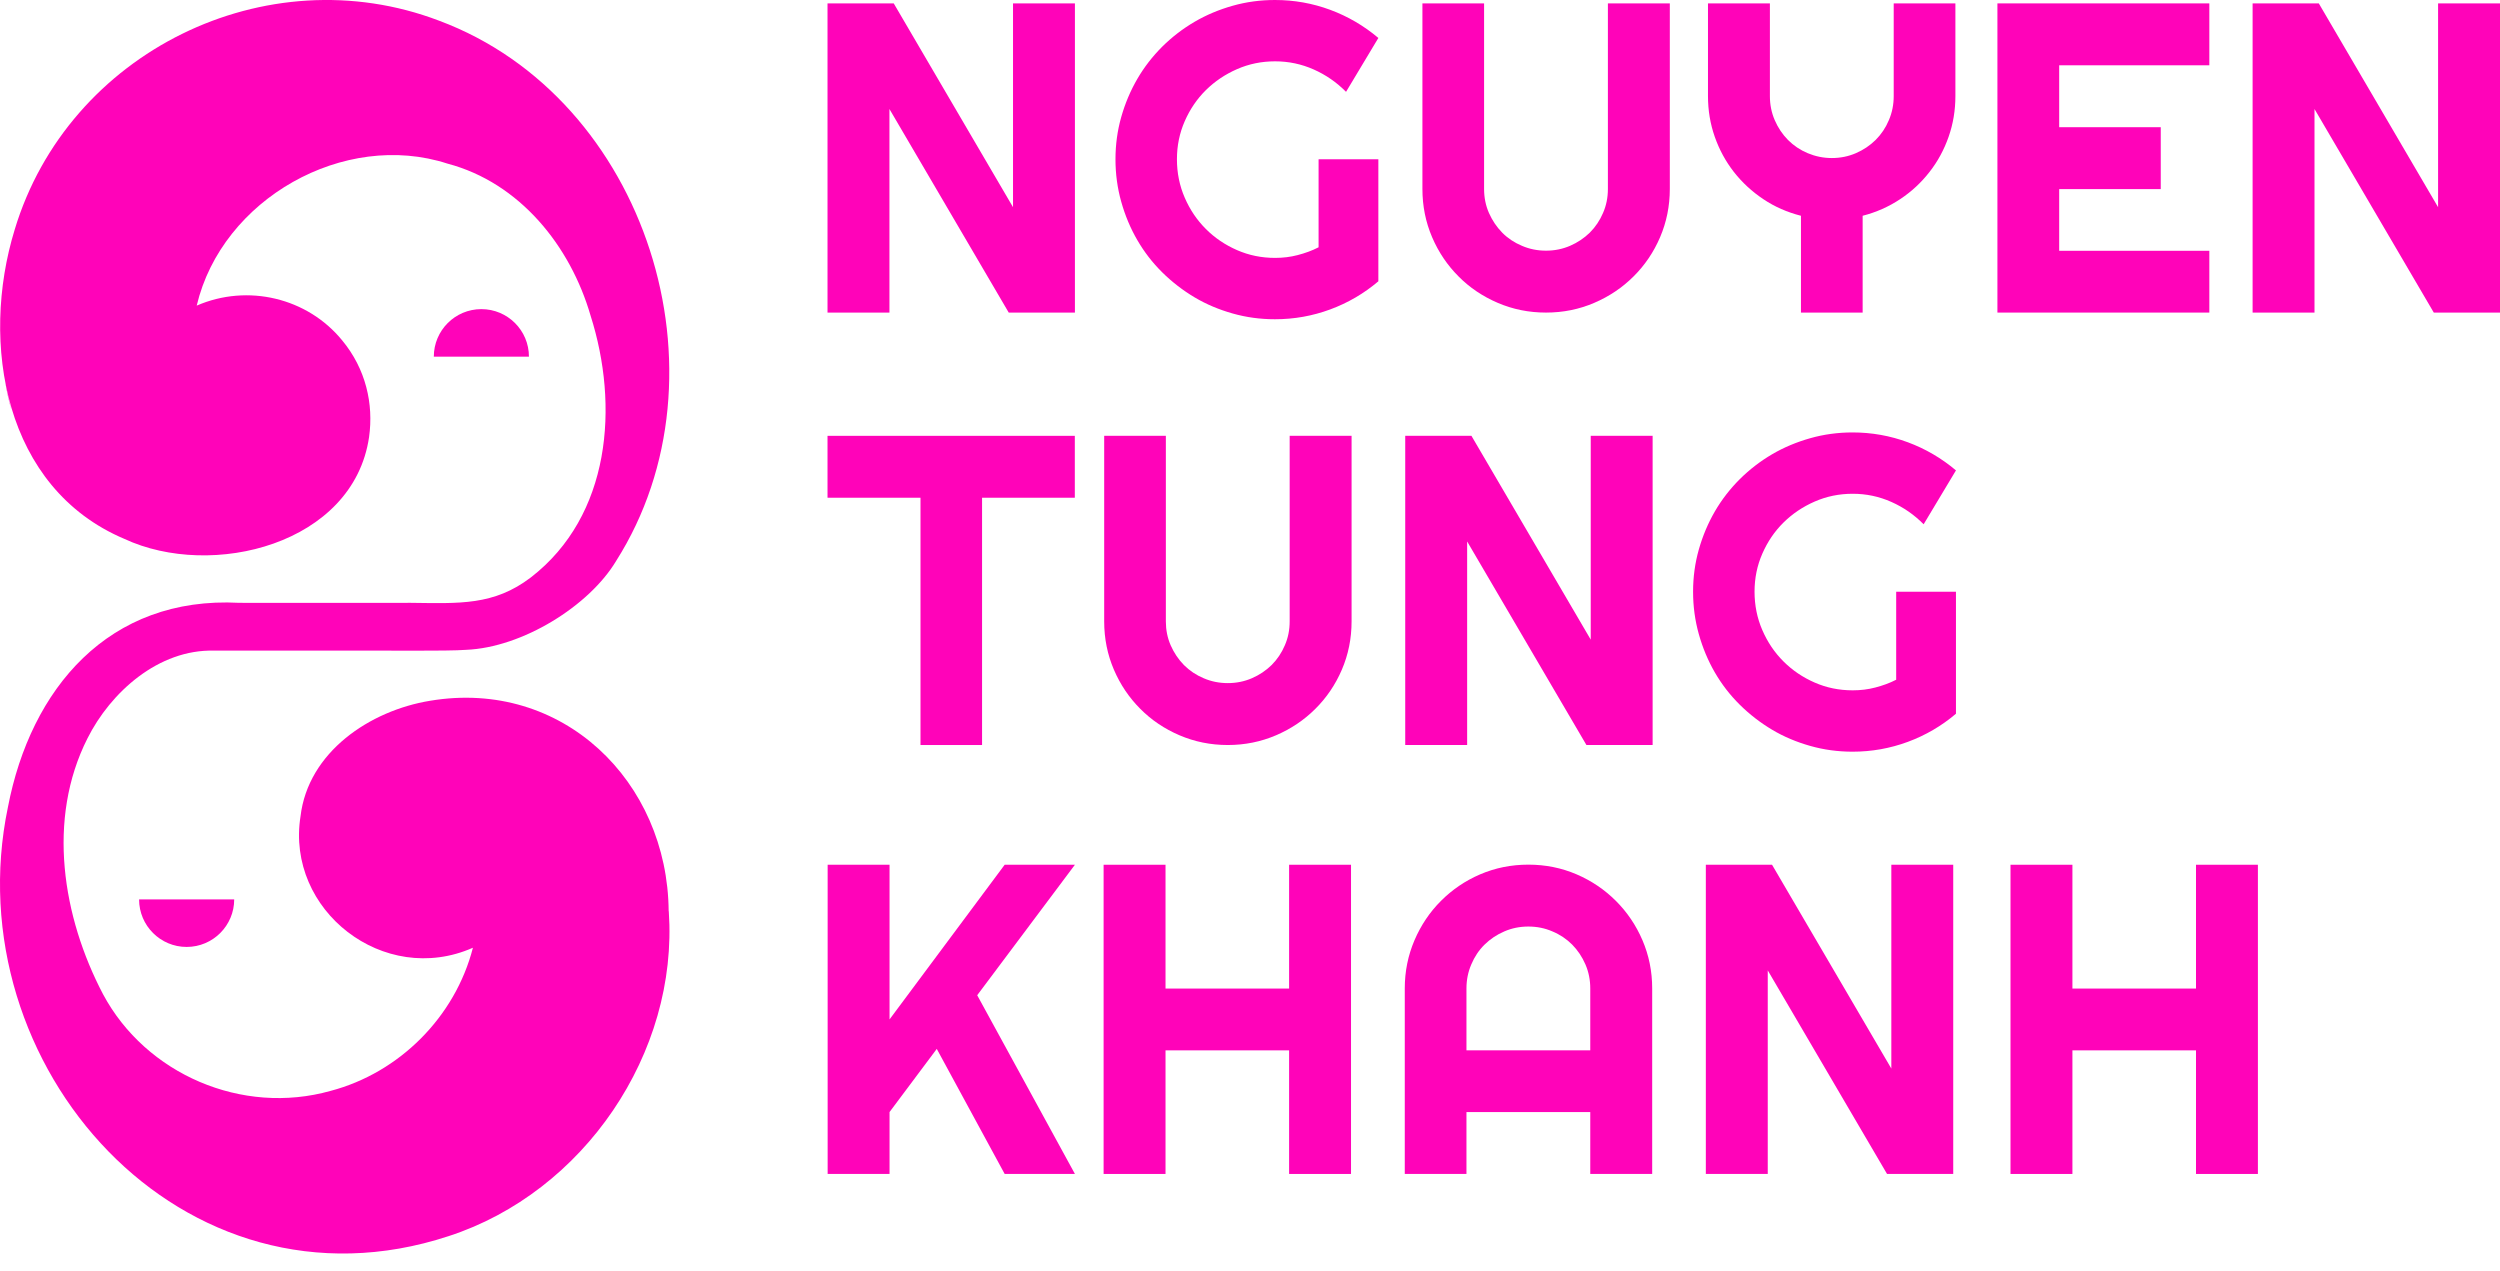
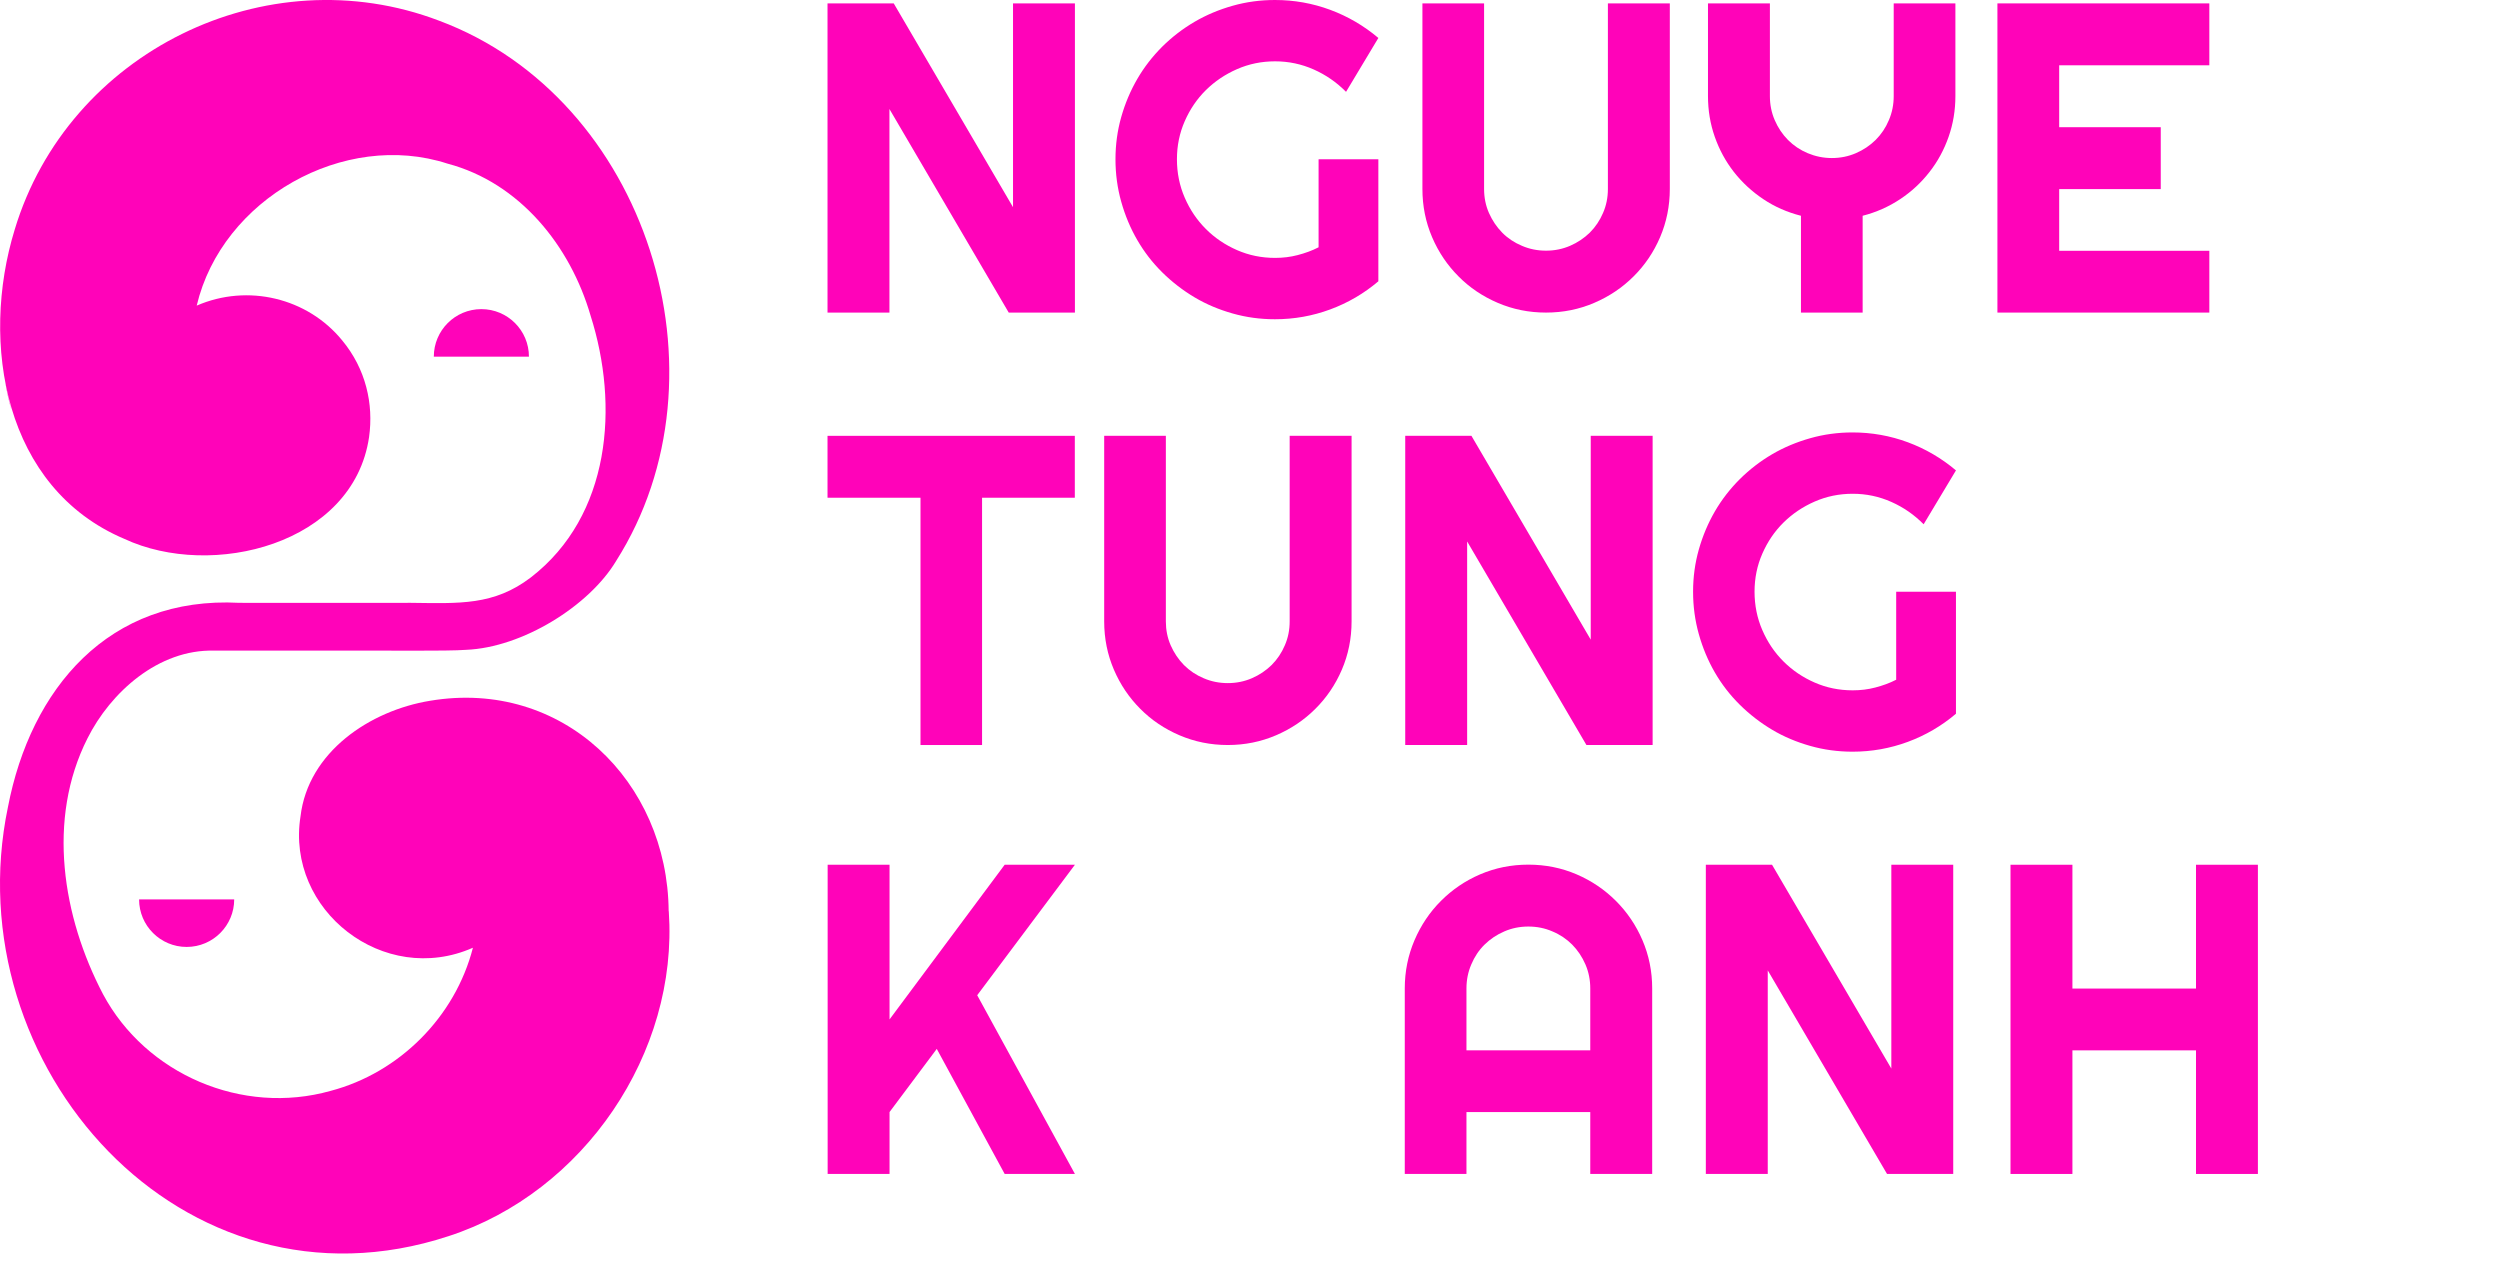
<svg xmlns="http://www.w3.org/2000/svg" width="120" height="61" viewBox="0 0 120 61" fill="none">
  <g clip-path="url(#clip0_293_63)">
    <path d="M23.106 14.838C21.842 14.838 20.823 15.863 20.823 17.121H25.389C25.389 15.857 24.364 14.838 23.106 14.838Z" fill="#FF03B9" />
    <path d="M8.959 45.453C10.222 45.453 11.242 44.428 11.242 43.17H6.676C6.676 44.433 7.701 45.453 8.959 45.453Z" fill="#FF03B9" />
    <path d="M0.549 19.675C0.424 19.252 0.332 18.823 0.261 18.379C0.343 18.818 0.44 19.246 0.549 19.675Z" fill="#FF03B9" />
    <path d="M32.096 43.739C32.048 37.503 27 32.569 20.644 33.637C17.754 34.109 14.788 36.099 14.425 39.184C13.709 43.69 18.421 47.383 22.7 45.491C21.848 48.815 19.164 51.493 15.873 52.361C11.627 53.559 7.002 51.564 4.947 47.725C3 44.016 2.235 39.325 4.198 35.443C5.31 33.225 7.609 31.159 10.282 31.23C12.072 31.23 15.265 31.23 17.196 31.23C18.085 31.219 21.539 31.262 22.369 31.192C25.075 31.083 28.285 29.082 29.575 26.924C35.242 17.994 31.055 4.714 21.078 0.994C12.771 -2.172 3.271 2.507 0.706 11.02C-0.969 16.47 0.207 23.432 5.971 25.867C10.168 27.824 16.963 26.133 17.716 20.976C17.939 19.387 17.559 17.706 16.426 16.34C14.761 14.296 11.887 13.607 9.442 14.67C10.656 9.54 16.529 6.243 21.48 7.854C24.944 8.77 27.379 11.801 28.35 15.158C29.721 19.468 29.32 24.75 25.481 27.716C23.703 29.072 22.049 28.963 19.723 28.936C17.489 28.936 13.677 28.941 11.491 28.936C5.207 28.6 1.471 33.068 0.381 38.74C-2.206 51.141 8.769 63.536 21.534 59.334C28.013 57.23 32.568 50.555 32.102 43.745L32.096 43.739Z" fill="#FF03B9" />
    <path d="M51.596 15.004H48.419L42.693 5.233V15.004H39.721V0.163H42.899L48.625 9.945V0.163H51.596V15.004Z" fill="#FF03B9" />
    <path d="M66.161 13.502C65.472 14.087 64.702 14.537 63.851 14.852C63 15.166 62.121 15.324 61.199 15.324C60.495 15.324 59.817 15.232 59.166 15.047C58.515 14.863 57.903 14.608 57.339 14.272C56.775 13.936 56.254 13.534 55.788 13.073C55.316 12.607 54.92 12.092 54.59 11.523C54.259 10.953 54.004 10.341 53.819 9.684C53.635 9.028 53.543 8.351 53.543 7.646C53.543 6.941 53.635 6.268 53.819 5.618C54.004 4.967 54.259 4.36 54.59 3.79C54.92 3.221 55.322 2.706 55.788 2.239C56.26 1.773 56.775 1.377 57.339 1.047C57.903 0.716 58.515 0.461 59.166 0.277C59.817 0.092 60.495 0 61.199 0C62.116 0 63 0.157 63.851 0.472C64.697 0.786 65.467 1.236 66.161 1.822L64.61 4.408C64.16 3.953 63.645 3.595 63.059 3.335C62.474 3.075 61.855 2.944 61.205 2.944C60.554 2.944 59.947 3.069 59.377 3.319C58.808 3.568 58.309 3.904 57.881 4.327C57.453 4.75 57.116 5.249 56.867 5.818C56.617 6.388 56.493 6.995 56.493 7.646C56.493 8.296 56.617 8.914 56.867 9.489C57.116 10.064 57.453 10.563 57.881 10.991C58.309 11.42 58.808 11.756 59.377 12.005C59.947 12.255 60.554 12.379 61.205 12.379C61.579 12.379 61.942 12.336 62.289 12.244C62.642 12.152 62.978 12.032 63.292 11.87V7.646H66.161V13.502Z" fill="#FF03B9" />
    <path d="M80.151 9.072C80.151 9.89 79.993 10.666 79.684 11.387C79.375 12.108 78.947 12.737 78.41 13.269C77.873 13.806 77.244 14.228 76.523 14.537C75.802 14.847 75.032 15.004 74.208 15.004C73.383 15.004 72.614 14.847 71.892 14.537C71.171 14.228 70.542 13.806 70.011 13.269C69.474 12.732 69.051 12.108 68.742 11.387C68.433 10.666 68.276 9.896 68.276 9.072V0.163H71.236V9.072C71.236 9.478 71.312 9.863 71.469 10.221C71.627 10.579 71.838 10.894 72.104 11.165C72.37 11.436 72.689 11.647 73.053 11.799C73.416 11.956 73.801 12.032 74.208 12.032C74.614 12.032 74.999 11.956 75.363 11.799C75.726 11.642 76.04 11.43 76.312 11.165C76.583 10.894 76.794 10.579 76.946 10.221C77.103 9.863 77.179 9.478 77.179 9.072V0.163H80.151V9.072Z" fill="#FF03B9" />
    <path d="M89.407 15.004H86.446V10.357C85.79 10.189 85.188 9.928 84.64 9.56C84.093 9.196 83.621 8.757 83.225 8.253C82.829 7.743 82.526 7.185 82.309 6.567C82.092 5.948 81.983 5.298 81.983 4.614V0.163H84.955V4.614C84.955 5.021 85.031 5.406 85.188 5.769C85.345 6.133 85.557 6.447 85.823 6.718C86.094 6.989 86.408 7.201 86.771 7.353C87.135 7.505 87.52 7.586 87.926 7.586C88.333 7.586 88.718 7.51 89.081 7.353C89.445 7.196 89.759 6.984 90.03 6.718C90.301 6.447 90.513 6.133 90.665 5.769C90.822 5.406 90.898 5.021 90.898 4.614V0.163H93.859V4.614C93.859 5.298 93.75 5.948 93.533 6.567C93.316 7.185 93.013 7.749 92.617 8.253C92.221 8.763 91.755 9.196 91.207 9.56C90.659 9.923 90.063 10.189 89.407 10.357V15.004Z" fill="#FF03B9" />
    <path d="M106.048 15.004H95.876V0.163H106.048V3.134H98.841V6.106H103.716V9.077H98.841V12.038H106.048V15.009V15.004Z" fill="#FF03B9" />
-     <path d="M120 15.004H116.822L111.096 5.233V15.004H108.125V0.163H111.302L117.028 9.945V0.163H120V15.004Z" fill="#FF03B9" />
    <path d="M47.145 35.761H44.184V23.891H39.721V20.92H51.591V23.891H47.139V35.761H47.145Z" fill="#FF03B9" />
    <path d="M64.876 29.829C64.876 30.647 64.719 31.423 64.409 32.144C64.1 32.865 63.672 33.494 63.135 34.026C62.598 34.562 61.969 34.985 61.248 35.294C60.527 35.603 59.757 35.761 58.933 35.761C58.109 35.761 57.339 35.603 56.617 35.294C55.896 34.985 55.267 34.562 54.736 34.026C54.199 33.489 53.776 32.865 53.467 32.144C53.158 31.423 53.001 30.653 53.001 29.829V20.92H55.961V29.829C55.961 30.235 56.037 30.62 56.194 30.978C56.352 31.336 56.563 31.651 56.829 31.922C57.1 32.193 57.415 32.404 57.778 32.556C58.141 32.713 58.526 32.789 58.933 32.789C59.34 32.789 59.724 32.713 60.088 32.556C60.451 32.399 60.766 32.187 61.037 31.922C61.308 31.651 61.519 31.336 61.671 30.978C61.828 30.62 61.904 30.235 61.904 29.829V20.92H64.876V29.829Z" fill="#FF03B9" />
    <path d="M79.326 35.761H76.149L70.423 25.99V35.761H67.451V20.92H70.629L76.355 30.702V20.92H79.326V35.761Z" fill="#FF03B9" />
    <path d="M93.886 34.259C93.197 34.844 92.427 35.294 91.576 35.609C90.725 35.923 89.846 36.081 88.924 36.081C88.219 36.081 87.541 35.989 86.891 35.804C86.24 35.62 85.627 35.365 85.064 35.029C84.5 34.693 83.979 34.291 83.513 33.83C83.041 33.364 82.645 32.849 82.314 32.28C81.984 31.71 81.729 31.098 81.544 30.441C81.36 29.785 81.268 29.108 81.268 28.402C81.268 27.698 81.36 27.025 81.544 26.375C81.729 25.724 81.984 25.117 82.314 24.547C82.645 23.978 83.046 23.463 83.513 22.996C83.984 22.53 84.5 22.134 85.064 21.803C85.627 21.473 86.24 21.218 86.891 21.034C87.541 20.849 88.219 20.757 88.924 20.757C89.841 20.757 90.725 20.914 91.576 21.229C92.422 21.543 93.192 21.993 93.886 22.579L92.335 25.165C91.885 24.71 91.37 24.352 90.784 24.092C90.198 23.831 89.58 23.701 88.93 23.701C88.279 23.701 87.672 23.826 87.102 24.076C86.533 24.325 86.034 24.661 85.606 25.084C85.177 25.507 84.841 26.006 84.592 26.575C84.342 27.145 84.218 27.752 84.218 28.402C84.218 29.053 84.342 29.671 84.592 30.246C84.841 30.821 85.177 31.32 85.606 31.748C86.034 32.176 86.533 32.513 87.102 32.762C87.672 33.012 88.279 33.136 88.93 33.136C89.304 33.136 89.667 33.093 90.014 33.001C90.367 32.909 90.703 32.789 91.017 32.627V28.402H93.886V34.259Z" fill="#FF03B9" />
    <path d="M42.698 56.349H39.727V41.508H42.698V48.932L48.224 41.508H51.596L46.906 47.771L51.596 56.349H48.224L44.965 50.347L42.698 53.378V56.349Z" fill="#FF03B9" />
-     <path d="M55.945 56.35H52.973V41.508H55.945V47.451H61.877V41.508H64.849V56.35H61.877V50.417H55.945V56.35Z" fill="#FF03B9" />
    <path d="M79.305 56.35H76.333V53.378H70.39V56.35H67.429V47.446C67.429 46.627 67.587 45.852 67.896 45.131C68.205 44.41 68.628 43.781 69.165 43.244C69.701 42.707 70.325 42.279 71.046 41.969C71.767 41.66 72.537 41.503 73.362 41.503C74.186 41.503 74.956 41.66 75.677 41.969C76.398 42.279 77.027 42.707 77.564 43.244C78.101 43.781 78.529 44.41 78.838 45.131C79.147 45.852 79.305 46.622 79.305 47.446V56.35ZM76.333 50.417V47.446C76.333 47.039 76.257 46.654 76.1 46.291C75.943 45.928 75.731 45.613 75.465 45.342C75.194 45.071 74.88 44.859 74.516 44.708C74.153 44.55 73.768 44.474 73.362 44.474C72.955 44.474 72.57 44.55 72.207 44.708C71.843 44.865 71.529 45.076 71.258 45.342C70.987 45.608 70.775 45.928 70.623 46.291C70.466 46.654 70.39 47.039 70.39 47.446V50.417H76.333Z" fill="#FF03B9" />
    <path d="M93.755 56.35H90.578L84.852 46.578V56.35H81.88V41.508H85.058L90.784 51.291V41.508H93.755V56.35Z" fill="#FF03B9" />
    <path d="M99.476 56.35H96.504V41.508H99.476V47.451H105.408V41.508H108.379V56.35H105.408V50.417H99.476V56.35Z" fill="#FF03B9" />
  </g>
  <defs>
    <clipPath id="clip0_293_63">
      <rect width="120" height="60.169" fill="white" />
    </clipPath>
  </defs>
</svg>